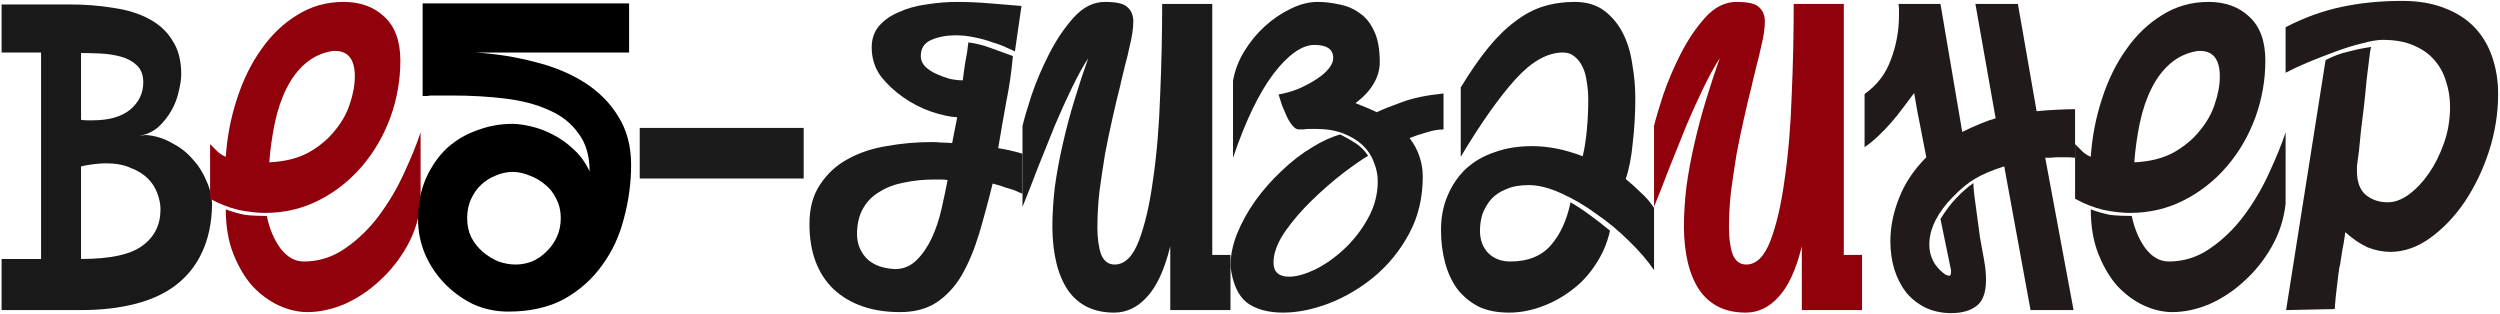
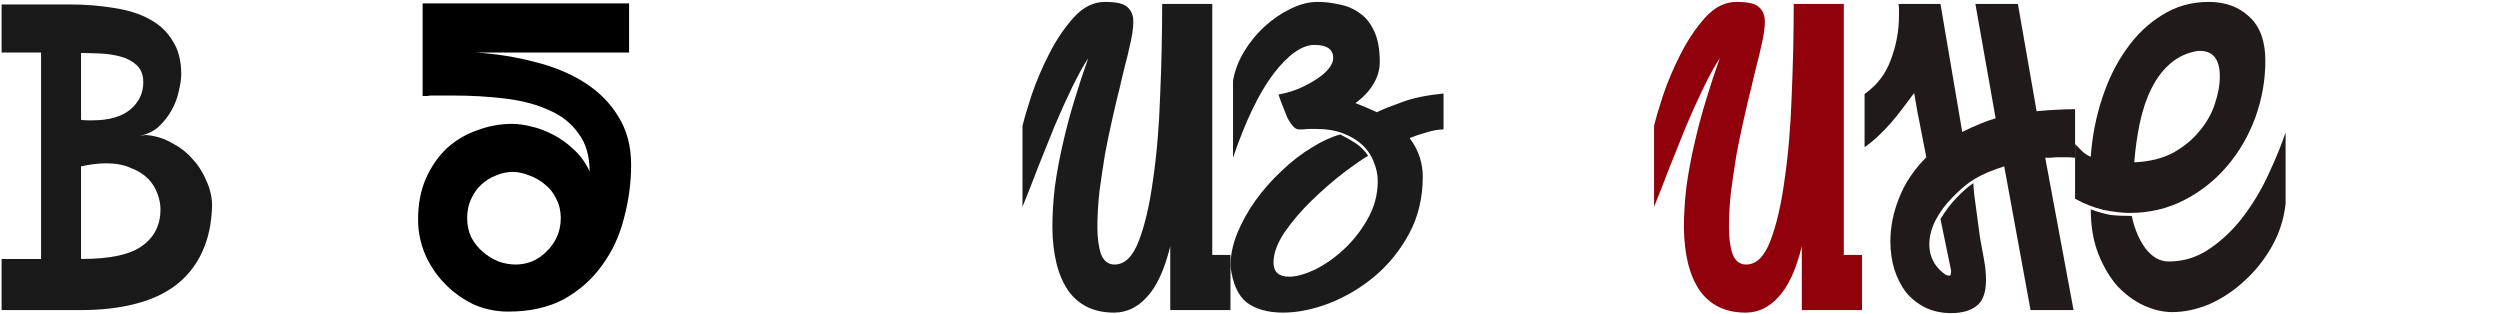
<svg xmlns="http://www.w3.org/2000/svg" width="1161" height="146" viewBox="0 0 1161 146" fill="none">
  <path d="M98.502 94.885C98.346 103.502 96.779 110.943 93.802 117.21C90.982 123.32 86.909 128.412 81.582 132.485C76.412 136.402 70.067 139.3 62.547 141.18C55.184 143.06 46.88 144 37.637 144H0.742V120.265H19.072V24.385H0.742V2.06H31.997C39.517 2.06 46.489 2.608 52.912 3.705C59.336 4.645 64.819 6.368 69.362 8.875C74.062 11.382 77.665 14.75 80.172 18.98C82.835 23.053 84.167 28.223 84.167 34.49C84.167 36.683 83.775 39.347 82.992 42.48C82.365 45.457 81.269 48.355 79.702 51.175C78.135 53.995 76.099 56.58 73.592 58.93C71.085 61.123 68.031 62.533 64.427 63.16L67.717 62.69C71.947 63.003 75.864 64.178 79.467 66.215C83.227 68.095 86.439 70.523 89.102 73.5C91.922 76.477 94.115 79.845 95.682 83.605C97.406 87.208 98.346 90.968 98.502 94.885ZM37.637 55.64C38.577 55.797 39.517 55.875 40.457 55.875C41.397 55.875 42.259 55.875 43.042 55.875C50.562 55.875 56.359 54.23 60.432 50.94C64.505 47.493 66.542 43.263 66.542 38.25C66.542 34.803 65.524 32.14 63.487 30.26C61.45 28.38 58.944 27.048 55.967 26.265C53.147 25.482 50.014 25.012 46.567 24.855C43.277 24.698 40.3 24.62 37.637 24.62V55.64ZM37.637 120.265C51.111 120.265 60.589 118.228 66.072 114.155C71.712 110.082 74.532 104.442 74.532 97.235C74.532 94.885 74.062 92.457 73.122 89.95C72.182 87.287 70.694 84.937 68.657 82.9C66.621 80.863 63.957 79.218 60.667 77.965C57.534 76.555 53.774 75.85 49.387 75.85C45.784 75.85 41.867 76.32 37.637 77.26V120.265Z" fill="#191919" />
-   <path d="M97.566 66.92C98.819 68.173 100.073 69.427 101.326 70.68C102.736 71.777 103.911 72.482 104.851 72.795C105.478 63.552 107.201 54.622 110.021 46.005C112.841 37.232 116.601 29.555 121.301 22.975C126.001 16.238 131.563 10.912 137.986 6.995C144.409 2.922 151.616 0.885 159.606 0.885C167.283 0.885 173.549 3.157 178.406 7.7C183.419 12.243 185.926 19.058 185.926 28.145C185.926 37.232 184.359 46.083 181.226 54.7C178.093 63.16 173.706 70.68 168.066 77.26C162.426 83.84 155.768 89.088 148.091 93.005C140.414 96.922 132.033 98.88 122.946 98.88C119.499 98.88 115.426 98.41 110.726 97.47C106.183 96.373 101.796 94.65 97.566 92.3V66.92ZM123.886 100.29C125.139 106.243 127.254 111.257 130.231 115.33C133.364 119.403 136.968 121.44 141.041 121.44C148.091 121.44 154.514 119.403 160.311 115.33C166.264 111.257 171.513 106.165 176.056 100.055C180.599 93.945 184.438 87.443 187.571 80.55C190.861 73.5 193.446 67.155 195.326 61.515V94.65C194.543 101.7 192.428 108.28 188.981 114.39C185.534 120.5 181.304 125.827 176.291 130.37C171.434 134.913 166.029 138.517 160.076 141.18C154.123 143.687 148.326 144.94 142.686 144.94C138.456 144.94 134.069 143.922 129.526 141.885C125.139 139.848 121.066 136.872 117.306 132.955C113.703 128.882 110.726 123.868 108.376 117.915C106.026 111.962 104.851 105.068 104.851 97.235C108.298 98.488 111.353 99.35 114.016 99.82C116.836 100.133 120.126 100.29 123.886 100.29ZM154.436 23.68C149.579 24.463 145.349 26.422 141.746 29.555C138.299 32.532 135.401 36.37 133.051 41.07C130.701 45.77 128.899 51.097 127.646 57.05C126.393 63.003 125.531 69.113 125.061 75.38C132.111 75.067 138.143 73.578 143.156 70.915C148.169 68.095 152.243 64.727 155.376 60.81C158.666 56.893 161.016 52.742 162.426 48.355C163.993 43.812 164.776 39.503 164.776 35.43C164.776 27.127 161.329 23.21 154.436 23.68Z" fill="#90010B" />
  <path d="M235.985 144.705C230.188 144.705 224.705 143.53 219.535 141.18C214.521 138.673 210.135 135.462 206.375 131.545C202.615 127.628 199.638 123.163 197.445 118.15C195.251 112.98 194.155 107.575 194.155 101.935C194.155 94.885 195.33 88.618 197.68 83.135C200.186 77.495 203.398 72.795 207.315 69.035C211.388 65.275 216.088 62.455 221.415 60.575C226.741 58.538 232.225 57.52 237.865 57.52C240.371 57.52 243.27 57.912 246.56 58.695C250.006 59.478 253.375 60.732 256.665 62.455C260.111 64.178 263.323 66.45 266.3 69.27C269.433 72.09 271.94 75.537 273.82 79.61C273.82 72.403 272.096 66.528 268.65 61.985C265.36 57.285 260.816 53.682 255.02 51.175C249.223 48.512 242.408 46.71 234.575 45.77C226.898 44.83 218.751 44.36 210.135 44.36H200.5C199.716 44.36 199.011 44.438 198.385 44.595C197.758 44.595 197.053 44.595 196.27 44.595V1.59H292.15V24.385H220.945C230.658 25.012 239.901 26.5 248.675 28.85C257.448 31.043 265.125 34.255 271.705 38.485C278.285 42.715 283.455 47.963 287.215 54.23C291.131 60.497 293.09 67.938 293.09 76.555C293.09 84.858 291.993 93.083 289.8 101.23C287.763 109.377 284.395 116.662 279.695 123.085C275.151 129.508 269.276 134.757 262.07 138.83C254.863 142.747 246.168 144.705 235.985 144.705ZM216.95 101.23C216.95 104.52 217.576 107.497 218.83 110.16C220.24 112.823 222.041 115.095 224.235 116.975C226.428 118.855 228.856 120.343 231.52 121.44C234.183 122.38 236.846 122.85 239.51 122.85C242.016 122.85 244.523 122.38 247.03 121.44C249.536 120.343 251.73 118.855 253.61 116.975C255.646 115.095 257.291 112.823 258.545 110.16C259.798 107.497 260.425 104.52 260.425 101.23C260.425 97.94 259.72 94.963 258.31 92.3C257.056 89.637 255.333 87.443 253.14 85.72C250.946 83.84 248.518 82.43 245.855 81.49C243.191 80.393 240.606 79.845 238.1 79.845C235.436 79.845 232.851 80.393 230.345 81.49C227.838 82.43 225.566 83.84 223.53 85.72C221.65 87.443 220.083 89.637 218.83 92.3C217.576 94.963 216.95 97.94 216.95 101.23Z" fill="black" />
-   <path d="M297.088 82.9V59.4H373.228V82.9H297.088Z" fill="#1C1B1B" />
-   <path d="M470.382 26.03C469.756 33.237 468.737 40.287 467.327 47.18C466.074 54.073 464.821 61.28 463.567 68.8C467.484 69.427 471.244 70.288 474.847 71.385V89.95C473.907 89.637 472.811 89.167 471.557 88.54C470.304 88.07 468.816 87.6 467.092 87.13C465.526 86.503 463.489 85.877 460.982 85.25C458.946 93.553 456.831 101.387 454.637 108.75C452.444 115.957 449.781 122.302 446.647 127.785C443.514 133.112 439.597 137.342 434.897 140.475C430.354 143.452 424.714 144.94 417.977 144.94C405.131 144.94 394.869 141.415 387.192 134.365C379.672 127.158 375.912 117.053 375.912 104.05C375.912 96.687 377.557 90.577 380.847 85.72C384.137 80.707 388.367 76.79 393.537 73.97C398.864 70.993 404.896 68.957 411.632 67.86C418.526 66.607 425.497 65.98 432.547 65.98C434.271 65.98 435.837 66.058 437.247 66.215C438.814 66.215 440.459 66.293 442.182 66.45L444.532 54.465C441.242 54.308 437.247 53.447 432.547 51.88C428.004 50.313 423.696 48.12 419.622 45.3C415.549 42.48 412.024 39.19 409.047 35.43C406.227 31.513 404.817 27.048 404.817 22.035C404.817 17.962 405.992 14.593 408.342 11.93C410.692 9.267 413.747 7.152 417.507 5.585C421.267 3.862 425.497 2.687 430.197 2.06C435.054 1.277 439.832 0.885 444.532 0.885C449.389 0.885 454.559 1.12 460.042 1.59C465.526 2.06 470.304 2.452 474.377 2.765L471.322 23.915C470.852 23.602 469.677 23.053 467.797 22.27C465.917 21.33 463.646 20.468 460.982 19.685C458.476 18.745 455.656 17.962 452.522 17.335C449.546 16.708 446.647 16.395 443.827 16.395C439.597 16.395 435.837 17.1 432.547 18.51C429.257 19.92 427.612 22.427 427.612 26.03C427.612 27.753 428.239 29.32 429.492 30.73C430.902 32.14 432.626 33.315 434.662 34.255C436.699 35.195 438.814 35.978 441.007 36.605C443.201 37.075 445.237 37.31 447.117 37.31C447.431 34.647 447.822 31.827 448.292 28.85C448.919 25.873 449.389 22.818 449.702 19.685C453.306 20.155 456.752 21.017 460.042 22.27C463.489 23.523 466.936 24.777 470.382 26.03ZM415.627 124.965C419.544 124.965 422.912 123.555 425.732 120.735C428.552 117.915 430.902 114.468 432.782 110.395C434.662 106.322 436.151 101.857 437.247 97C438.344 92.143 439.284 87.678 440.067 83.605C438.971 83.448 437.874 83.37 436.777 83.37C435.837 83.37 434.819 83.37 433.722 83.37C428.866 83.37 424.244 83.84 419.857 84.78C415.627 85.563 411.867 86.973 408.577 89.01C405.287 90.89 402.702 93.475 400.822 96.765C398.942 100.055 398.002 104.05 398.002 108.75C398.002 112.98 399.412 116.662 402.232 119.795C405.209 122.928 409.674 124.652 415.627 124.965Z" fill="#1C1B1B" />
  <path d="M543.471 144V114.39C540.808 125.2 537.204 133.033 532.661 137.89C528.274 142.747 523.183 145.175 517.386 145.175C507.986 145.175 500.858 141.728 496.001 134.835C491.301 127.942 488.873 118.228 488.716 105.695C488.716 99.585 489.108 93.24 489.891 86.66C490.831 79.923 492.084 73.187 493.651 66.45C495.218 59.557 497.019 52.82 499.056 46.24C501.093 39.503 503.208 33.08 505.401 26.97C503.051 30.573 500.544 35.117 497.881 40.6C495.218 46.083 492.554 51.958 489.891 58.225C487.384 64.492 484.799 70.915 482.136 77.495C479.629 84.075 477.201 90.263 474.851 96.06V58.46C475.634 55.17 477.044 50.392 479.081 44.125C481.274 37.702 484.016 31.278 487.306 24.855C490.596 18.432 494.356 12.87 498.586 8.17C502.973 3.313 507.829 0.885 513.156 0.885C518.639 0.885 522.164 1.747 523.731 3.47C525.454 5.037 526.316 7.23 526.316 10.05C526.316 11.46 526.159 13.262 525.846 15.455C525.533 17.492 525.063 19.763 524.436 22.27C523.966 24.62 523.339 27.205 522.556 30.025C521.929 32.688 521.303 35.273 520.676 37.78C520.676 38.093 520.598 38.328 520.441 38.485C520.441 38.485 520.441 38.642 520.441 38.955C519.188 43.812 517.934 49.06 516.681 54.7C515.428 60.183 514.253 65.823 513.156 71.62C512.216 77.417 511.354 83.213 510.571 89.01C509.944 94.807 509.631 100.29 509.631 105.46C509.631 110.473 510.179 114.625 511.276 117.915C512.529 121.205 514.644 122.85 517.621 122.85C522.321 122.85 526.081 119.168 528.901 111.805C531.721 104.442 533.914 94.963 535.481 83.37C537.204 71.62 538.301 58.617 538.771 44.36C539.398 29.947 539.711 15.768 539.711 1.825H562.976V118.385H571.436V144H543.471Z" fill="#1C1B1B" />
-   <path d="M629.485 47.885C631.051 48.512 632.775 49.217 634.655 50C636.535 50.783 638.101 51.488 639.355 52.115C642.331 50.705 646.248 49.138 651.105 47.415C656.118 45.535 662.541 44.203 670.375 43.42V60.105C668.025 60.105 665.361 60.575 662.385 61.515C659.565 62.298 656.98 63.16 654.63 64.1C656.823 67.077 658.39 70.053 659.33 73.03C660.27 76.007 660.74 78.983 660.74 81.96C660.74 91.83 658.625 100.682 654.395 108.515C650.165 116.348 644.76 123.007 638.18 128.49C631.756 133.817 624.706 137.968 617.03 140.945C609.51 143.765 602.46 145.175 595.88 145.175C588.83 145.175 583.19 143.608 578.96 140.475C574.886 137.185 572.38 131.545 571.44 123.555C571.44 118.698 572.458 113.685 574.495 108.515C576.688 103.188 579.508 98.097 582.955 93.24C586.558 88.227 590.631 83.605 595.175 79.375C599.718 74.988 604.496 71.307 609.51 68.33C614.053 65.51 618.361 63.552 622.435 62.455C624.941 63.708 627.291 65.04 629.485 66.45C631.678 67.86 633.636 69.818 635.36 72.325C632.696 73.892 628.858 76.555 623.845 80.315C618.988 84.075 614.131 88.305 609.275 93.005C604.418 97.705 600.188 102.64 596.585 107.81C593.138 112.98 591.415 117.68 591.415 121.91C591.415 126.297 593.843 128.49 598.7 128.49C601.99 128.49 605.985 127.393 610.685 125.2C615.385 122.85 619.85 119.717 624.08 115.8C628.466 111.727 632.148 107.027 635.125 101.7C638.258 96.217 639.825 90.342 639.825 84.075C639.825 81.098 639.198 78.122 637.945 75.145C636.848 72.168 635.125 69.583 632.775 67.39C630.425 65.197 627.448 63.395 623.845 61.985C620.241 60.575 616.011 59.87 611.155 59.87C610.058 59.87 609.04 59.87 608.1 59.87C607.16 59.87 606.22 59.948 605.28 60.105H603.165C602.225 60.105 601.285 59.557 600.345 58.46C599.405 57.363 598.543 56.032 597.76 54.465C596.976 52.742 596.193 50.94 595.41 49.06C594.783 47.18 594.235 45.457 593.765 43.89C597.211 43.263 600.423 42.323 603.4 41.07C606.533 39.66 609.275 38.172 611.625 36.605C613.975 35.038 615.776 33.472 617.03 31.905C618.44 30.182 619.145 28.537 619.145 26.97C619.145 22.897 616.246 20.86 610.45 20.86C604.653 20.86 598.308 25.325 591.415 34.255C584.678 43.185 578.411 56.188 572.615 73.265V37.545C573.398 32.845 575.121 28.302 577.785 23.915C580.448 19.528 583.581 15.69 587.185 12.4C590.945 8.953 594.94 6.212 599.17 4.175C603.556 1.982 607.786 0.885 611.86 0.885C615.15 0.885 618.518 1.277 621.965 2.06C625.411 2.687 628.545 4.018 631.365 6.055C634.185 7.935 636.456 10.755 638.18 14.515C639.903 18.118 640.765 22.897 640.765 28.85C640.765 32.453 639.746 35.9 637.71 39.19C635.83 42.323 633.088 45.222 629.485 47.885Z" fill="#1C1B1B" />
-   <path d="M700.693 145.175C695.21 145.175 690.51 144.235 686.593 142.355C682.677 140.318 679.387 137.577 676.723 134.13C674.217 130.683 672.337 126.61 671.083 121.91C669.83 117.21 669.203 112.197 669.203 106.87C669.203 100.917 670.222 95.59 672.258 90.89C674.295 86.033 677.115 81.882 680.718 78.435C684.478 74.988 688.943 72.403 694.113 70.68C699.283 68.8 705.08 67.86 711.503 67.86C719.023 67.86 726.857 69.427 735.003 72.56C735.787 69.427 736.413 65.51 736.883 60.81C737.353 56.11 737.588 51.253 737.588 46.24C737.588 43.42 737.353 40.678 736.883 38.015C736.57 35.352 735.943 33.08 735.003 31.2C734.063 29.163 732.81 27.518 731.243 26.265C729.833 25.012 728.032 24.385 725.838 24.385C718.632 24.385 711.268 28.537 703.748 36.84C696.228 45.143 687.768 57.128 678.368 72.795V40.6C682.755 33.393 686.985 27.283 691.058 22.27C695.132 17.257 699.283 13.183 703.513 10.05C707.743 6.76 712.13 4.41 716.673 3C721.217 1.59 726.073 0.885 731.243 0.885C736.727 0.885 741.27 2.217 744.873 4.88C748.477 7.543 751.375 10.99 753.568 15.22C755.762 19.45 757.25 24.307 758.033 29.79C758.973 35.117 759.443 40.443 759.443 45.77C759.443 52.663 759.052 59.478 758.268 66.215C757.642 72.952 756.545 78.592 754.978 83.135C757.328 85.015 759.6 87.052 761.793 89.245C764.143 91.282 766.258 93.71 768.138 96.53V125.435C765.162 121.048 761.323 116.583 756.623 112.04C751.923 107.34 746.832 103.11 741.348 99.35C736.022 95.433 730.538 92.222 724.898 89.715C719.415 87.208 714.402 85.955 709.858 85.955C705.785 85.955 702.338 86.582 699.518 87.835C696.698 88.932 694.348 90.498 692.468 92.535C690.745 94.572 689.413 96.843 688.473 99.35C687.69 101.857 687.298 104.442 687.298 107.105C687.298 111.335 688.552 114.782 691.058 117.445C693.722 120.108 697.168 121.44 701.398 121.44C709.545 121.44 715.812 118.933 720.198 113.92C724.585 108.907 727.64 102.248 729.363 93.945C732.34 95.668 735.317 97.627 738.293 99.82C741.27 102.013 744.403 104.442 747.693 107.105C746.44 112.745 744.247 117.915 741.113 122.615C738.137 127.315 734.455 131.31 730.068 134.6C725.838 137.89 721.138 140.475 715.968 142.355C710.955 144.235 705.863 145.175 700.693 145.175Z" fill="#1C1B1B" />
+   <path d="M629.485 47.885C631.051 48.512 632.775 49.217 634.655 50C636.535 50.783 638.101 51.488 639.355 52.115C642.331 50.705 646.248 49.138 651.105 47.415C656.118 45.535 662.541 44.203 670.375 43.42V60.105C668.025 60.105 665.361 60.575 662.385 61.515C659.565 62.298 656.98 63.16 654.63 64.1C656.823 67.077 658.39 70.053 659.33 73.03C660.27 76.007 660.74 78.983 660.74 81.96C660.74 91.83 658.625 100.682 654.395 108.515C650.165 116.348 644.76 123.007 638.18 128.49C631.756 133.817 624.706 137.968 617.03 140.945C609.51 143.765 602.46 145.175 595.88 145.175C588.83 145.175 583.19 143.608 578.96 140.475C574.886 137.185 572.38 131.545 571.44 123.555C571.44 118.698 572.458 113.685 574.495 108.515C576.688 103.188 579.508 98.097 582.955 93.24C586.558 88.227 590.631 83.605 595.175 79.375C599.718 74.988 604.496 71.307 609.51 68.33C614.053 65.51 618.361 63.552 622.435 62.455C624.941 63.708 627.291 65.04 629.485 66.45C631.678 67.86 633.636 69.818 635.36 72.325C632.696 73.892 628.858 76.555 623.845 80.315C618.988 84.075 614.131 88.305 609.275 93.005C604.418 97.705 600.188 102.64 596.585 107.81C593.138 112.98 591.415 117.68 591.415 121.91C591.415 126.297 593.843 128.49 598.7 128.49C601.99 128.49 605.985 127.393 610.685 125.2C615.385 122.85 619.85 119.717 624.08 115.8C628.466 111.727 632.148 107.027 635.125 101.7C638.258 96.217 639.825 90.342 639.825 84.075C639.825 81.098 639.198 78.122 637.945 75.145C636.848 72.168 635.125 69.583 632.775 67.39C630.425 65.197 627.448 63.395 623.845 61.985C620.241 60.575 616.011 59.87 611.155 59.87C610.058 59.87 609.04 59.87 608.1 59.87C607.16 59.87 606.22 59.948 605.28 60.105H603.165C602.225 60.105 601.285 59.557 600.345 58.46C599.405 57.363 598.543 56.032 597.76 54.465C594.783 47.18 594.235 45.457 593.765 43.89C597.211 43.263 600.423 42.323 603.4 41.07C606.533 39.66 609.275 38.172 611.625 36.605C613.975 35.038 615.776 33.472 617.03 31.905C618.44 30.182 619.145 28.537 619.145 26.97C619.145 22.897 616.246 20.86 610.45 20.86C604.653 20.86 598.308 25.325 591.415 34.255C584.678 43.185 578.411 56.188 572.615 73.265V37.545C573.398 32.845 575.121 28.302 577.785 23.915C580.448 19.528 583.581 15.69 587.185 12.4C590.945 8.953 594.94 6.212 599.17 4.175C603.556 1.982 607.786 0.885 611.86 0.885C615.15 0.885 618.518 1.277 621.965 2.06C625.411 2.687 628.545 4.018 631.365 6.055C634.185 7.935 636.456 10.755 638.18 14.515C639.903 18.118 640.765 22.897 640.765 28.85C640.765 32.453 639.746 35.9 637.71 39.19C635.83 42.323 633.088 45.222 629.485 47.885Z" fill="#1C1B1B" />
  <path d="M836.762 144V114.39C834.099 125.2 830.495 133.033 825.952 137.89C821.565 142.747 816.474 145.175 810.677 145.175C801.277 145.175 794.149 141.728 789.292 134.835C784.592 127.942 782.164 118.228 782.007 105.695C782.007 99.585 782.399 93.24 783.182 86.66C784.122 79.923 785.375 73.187 786.942 66.45C788.509 59.557 790.31 52.82 792.347 46.24C794.384 39.503 796.499 33.08 798.692 26.97C796.342 30.573 793.835 35.117 791.172 40.6C788.509 46.083 785.845 51.958 783.182 58.225C780.675 64.492 778.09 70.915 775.427 77.495C772.92 84.075 770.492 90.263 768.142 96.06V58.46C768.925 55.17 770.335 50.392 772.372 44.125C774.565 37.702 777.307 31.278 780.597 24.855C783.887 18.432 787.647 12.87 791.877 8.17C796.264 3.313 801.12 0.885 806.447 0.885C811.93 0.885 815.455 1.747 817.022 3.47C818.745 5.037 819.607 7.23 819.607 10.05C819.607 11.46 819.45 13.262 819.137 15.455C818.824 17.492 818.354 19.763 817.727 22.27C817.257 24.62 816.63 27.205 815.847 30.025C815.22 32.688 814.594 35.273 813.967 37.78C813.967 38.093 813.889 38.328 813.732 38.485C813.732 38.485 813.732 38.642 813.732 38.955C812.479 43.812 811.225 49.06 809.972 54.7C808.719 60.183 807.544 65.823 806.447 71.62C805.507 77.417 804.645 83.213 803.862 89.01C803.235 94.807 802.922 100.29 802.922 105.46C802.922 110.473 803.47 114.625 804.567 117.915C805.82 121.205 807.935 122.85 810.912 122.85C815.612 122.85 819.372 119.168 822.192 111.805C825.012 104.442 827.205 94.963 828.772 83.37C830.495 71.62 831.592 58.617 832.062 44.36C832.689 29.947 833.002 15.768 833.002 1.825H856.267V118.385H864.727V144H836.762Z" fill="#90010B" />
  <path d="M903.506 127.55C904.132 127.863 904.759 128.02 905.386 128.02C905.856 128.02 906.091 127.237 906.091 125.67L901.156 101.7C903.662 97.627 906.169 94.337 908.676 91.83C911.182 89.167 913.767 86.895 916.431 85.015C916.431 86.268 916.587 88.227 916.901 90.89C917.214 93.397 917.606 96.295 918.076 99.585C918.546 102.875 919.016 106.4 919.486 110.16C920.112 113.763 920.739 117.21 921.366 120.5C921.679 122.223 921.914 123.868 922.071 125.435C922.227 127.002 922.306 128.49 922.306 129.9C922.306 135.853 920.817 139.927 917.841 142.12C915.021 144.313 911.104 145.41 906.091 145.41C901.704 145.41 897.709 144.548 894.106 142.825C890.659 141.102 887.682 138.752 885.176 135.775C882.826 132.642 881.024 129.117 879.771 125.2C878.517 121.127 877.891 116.74 877.891 112.04C877.891 105.46 879.222 98.802 881.886 92.065C884.549 85.172 888.779 78.827 894.576 73.03L891.286 56.11C890.816 53.917 890.424 51.88 890.111 50C889.797 47.963 889.406 45.692 888.936 43.185C887.526 45.065 885.881 47.258 884.001 49.765C882.277 52.115 880.397 54.465 878.361 56.815C876.324 59.165 874.209 61.358 872.016 63.395C869.822 65.432 867.786 67.077 865.906 68.33V43.655C871.702 39.582 875.776 34.255 878.126 27.675C880.632 21.095 881.886 14.28 881.886 7.23C881.886 6.29 881.886 5.35 881.886 4.41C881.886 3.47 881.807 2.608 881.651 1.825H901.156L911.261 61.28C914.081 59.87 916.822 58.617 919.486 57.52C922.149 56.423 924.577 55.562 926.771 54.935L917.371 1.825H937.111L945.806 51.645C948.939 51.332 952.151 51.097 955.441 50.94C958.731 50.783 961.472 50.705 963.666 50.705V73.265C962.412 73.108 961.081 73.03 959.671 73.03C958.261 73.03 957.007 73.03 955.911 73.03C954.501 73.03 953.326 73.108 952.386 73.265C951.446 73.265 950.584 73.265 949.801 73.265L962.961 144H942.986L930.766 77.26C925.282 78.983 920.817 80.863 917.371 82.9C914.081 84.78 910.556 87.678 906.796 91.595C903.506 94.885 900.842 98.488 898.806 102.405C896.926 106.165 895.986 109.847 895.986 113.45C895.986 114.703 896.064 115.722 896.221 116.505C896.534 118.542 897.317 120.578 898.571 122.615C899.981 124.652 901.626 126.297 903.506 127.55Z" fill="#201A1A" />
  <path d="M963.669 66.92C964.923 68.173 966.176 69.427 967.429 70.68C968.839 71.777 970.014 72.482 970.954 72.795C971.581 63.552 973.304 54.622 976.124 46.005C978.944 37.232 982.704 29.555 987.404 22.975C992.104 16.238 997.666 10.912 1004.09 6.995C1010.51 2.922 1017.72 0.885 1025.71 0.885C1033.39 0.885 1039.65 3.157 1044.51 7.7C1049.52 12.243 1052.03 19.058 1052.03 28.145C1052.03 37.232 1050.46 46.083 1047.33 54.7C1044.2 63.16 1039.81 70.68 1034.17 77.26C1028.53 83.84 1021.87 89.088 1014.19 93.005C1006.52 96.922 998.136 98.88 989.049 98.88C985.603 98.88 981.529 98.41 976.829 97.47C972.286 96.373 967.899 94.65 963.669 92.3V66.92ZM989.989 100.29C991.243 106.243 993.358 111.257 996.334 115.33C999.468 119.403 1003.07 121.44 1007.14 121.44C1014.19 121.44 1020.62 119.403 1026.41 115.33C1032.37 111.257 1037.62 106.165 1042.16 100.055C1046.7 93.945 1050.54 87.443 1053.67 80.55C1056.96 73.5 1059.55 67.155 1061.43 61.515V94.65C1060.65 101.7 1058.53 108.28 1055.08 114.39C1051.64 120.5 1047.41 125.827 1042.39 130.37C1037.54 134.913 1032.13 138.517 1026.18 141.18C1020.23 143.687 1014.43 144.94 1008.79 144.94C1004.56 144.94 1000.17 143.922 995.629 141.885C991.243 139.848 987.169 136.872 983.409 132.955C979.806 128.882 976.829 123.868 974.479 117.915C972.129 111.962 970.954 105.068 970.954 97.235C974.401 98.488 977.456 99.35 980.119 99.82C982.939 100.133 986.229 100.29 989.989 100.29ZM1020.54 23.68C1015.68 24.463 1011.45 26.422 1007.85 29.555C1004.4 32.532 1001.5 36.37 999.154 41.07C996.804 45.77 995.003 51.097 993.749 57.05C992.496 63.003 991.634 69.113 991.164 75.38C998.214 75.067 1004.25 73.578 1009.26 70.915C1014.27 68.095 1018.35 64.727 1021.48 60.81C1024.77 56.893 1027.12 52.742 1028.53 48.355C1030.1 43.812 1030.88 39.503 1030.88 35.43C1030.88 27.127 1027.43 23.21 1020.54 23.68Z" fill="#201A1A" />
-   <path d="M1061.67 144L1080 27.91C1083.6 26.03 1087.2 24.698 1090.81 23.915C1094.41 22.975 1097.86 22.27 1101.15 21.8C1100.83 22.897 1100.52 24.855 1100.21 27.675C1099.89 30.495 1099.5 33.707 1099.03 37.31C1098.72 40.913 1098.33 44.83 1097.86 49.06C1097.39 53.133 1096.92 56.972 1096.45 60.575C1096.13 64.178 1095.82 67.312 1095.51 69.975C1095.19 72.638 1094.96 74.44 1094.8 75.38C1094.65 76.163 1094.57 76.868 1094.57 77.495C1094.57 78.122 1094.57 78.748 1094.57 79.375C1094.57 84.388 1095.9 88.07 1098.56 90.42C1101.38 92.77 1104.83 93.945 1108.9 93.945C1112.04 93.945 1115.25 92.77 1118.54 90.42C1121.98 87.913 1125.12 84.623 1127.94 80.55C1130.76 76.477 1133.11 71.777 1134.99 66.45C1136.87 61.123 1137.81 55.483 1137.81 49.53C1137.81 45.457 1137.18 41.54 1135.93 37.78C1134.83 34.02 1133.03 30.73 1130.52 27.91C1128.17 25.09 1124.96 22.818 1120.89 21.095C1116.97 19.372 1112.19 18.51 1106.55 18.51C1104.05 18.51 1100.83 19.058 1096.92 20.155C1093 21.095 1088.93 22.348 1084.7 23.915C1080.47 25.482 1076.24 27.127 1072.01 28.85C1067.93 30.573 1064.41 32.218 1061.43 33.785V12.635C1069.89 8.248 1078.51 5.115 1087.28 3.235C1096.06 1.355 1105.46 0.415 1115.48 0.415C1123.32 0.415 1130.05 1.59 1135.69 3.94C1141.33 6.133 1145.95 9.188 1149.56 13.105C1153.16 17.022 1155.82 21.643 1157.55 26.97C1159.27 32.14 1160.13 37.702 1160.13 43.655C1160.13 52.585 1158.72 61.437 1155.9 70.21C1153.08 78.827 1149.32 86.66 1144.62 93.71C1139.92 100.603 1134.52 106.243 1128.41 110.63C1122.45 114.86 1116.34 116.975 1110.08 116.975C1106.63 116.975 1103.11 116.27 1099.5 114.86C1096.06 113.293 1092.61 110.943 1089.16 107.81C1088.69 111.413 1088.22 114.233 1087.75 116.27C1087.44 118.15 1087.2 119.717 1087.05 120.97C1086.89 122.223 1086.66 123.398 1086.34 124.495C1086.19 125.435 1086.03 126.61 1085.87 128.02C1085.72 129.43 1085.48 131.388 1085.17 133.895C1084.85 136.245 1084.54 139.457 1084.23 143.53L1061.67 144Z" fill="#201A1A" />
</svg>